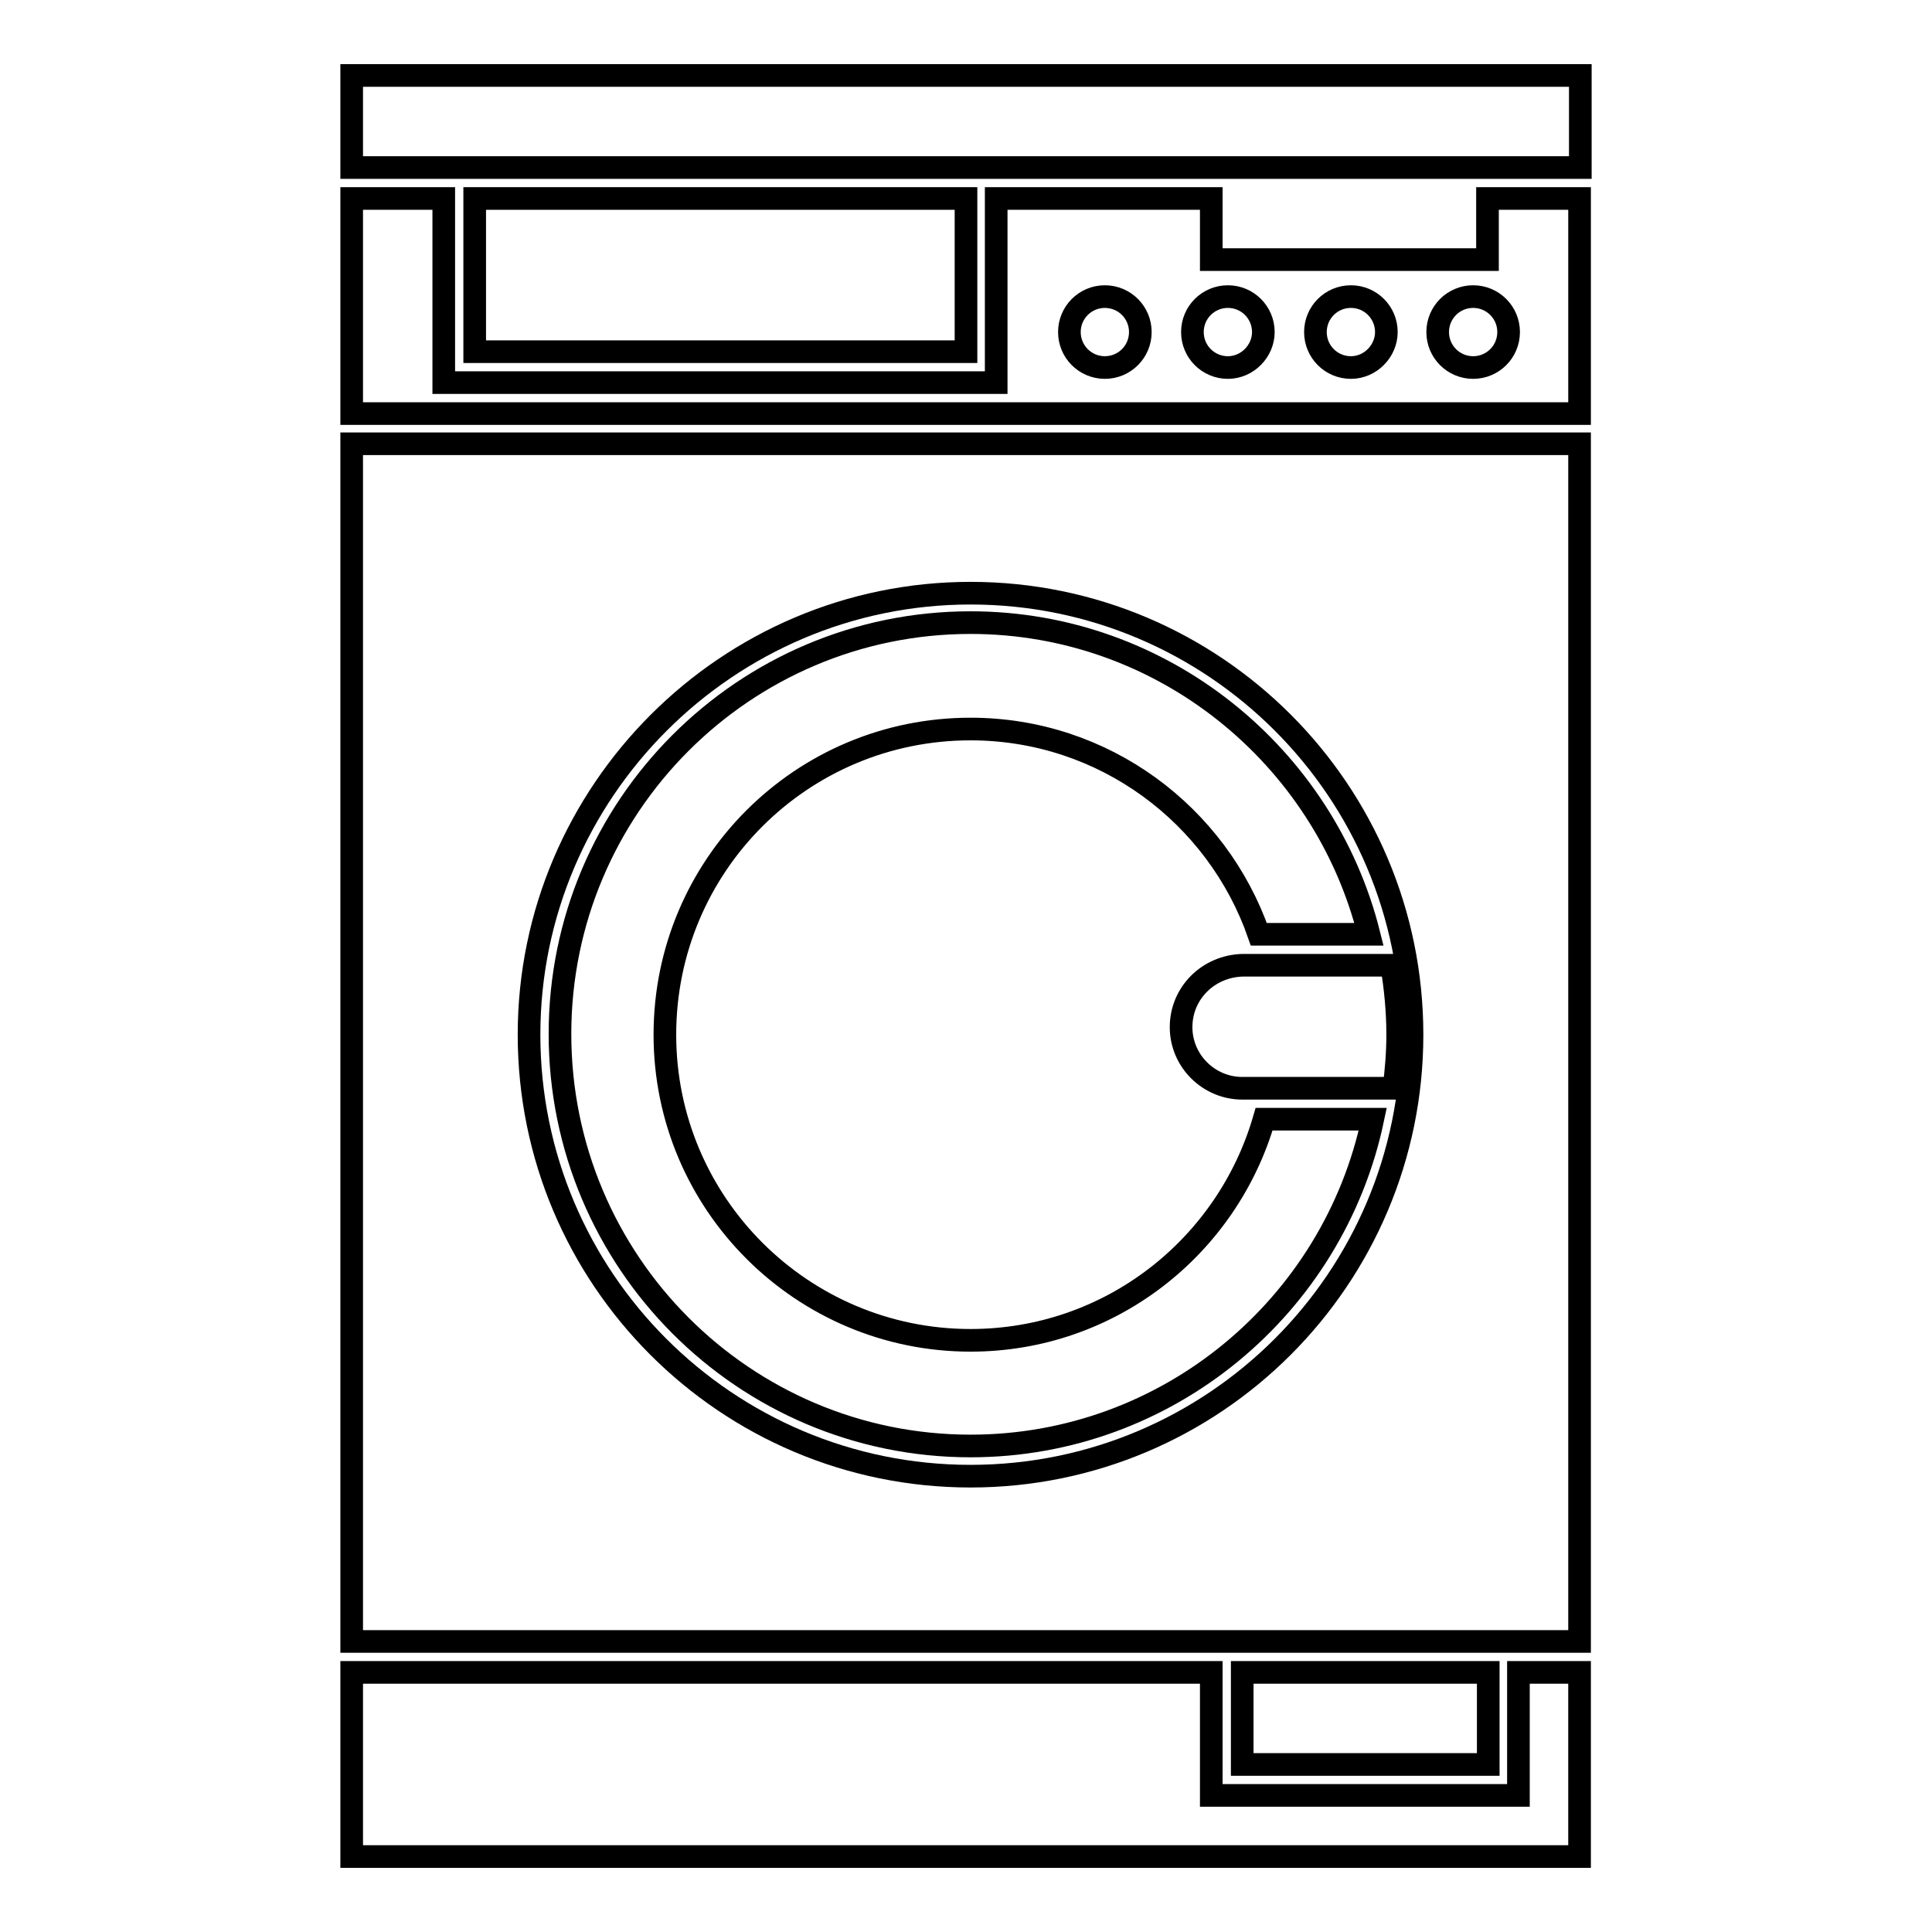
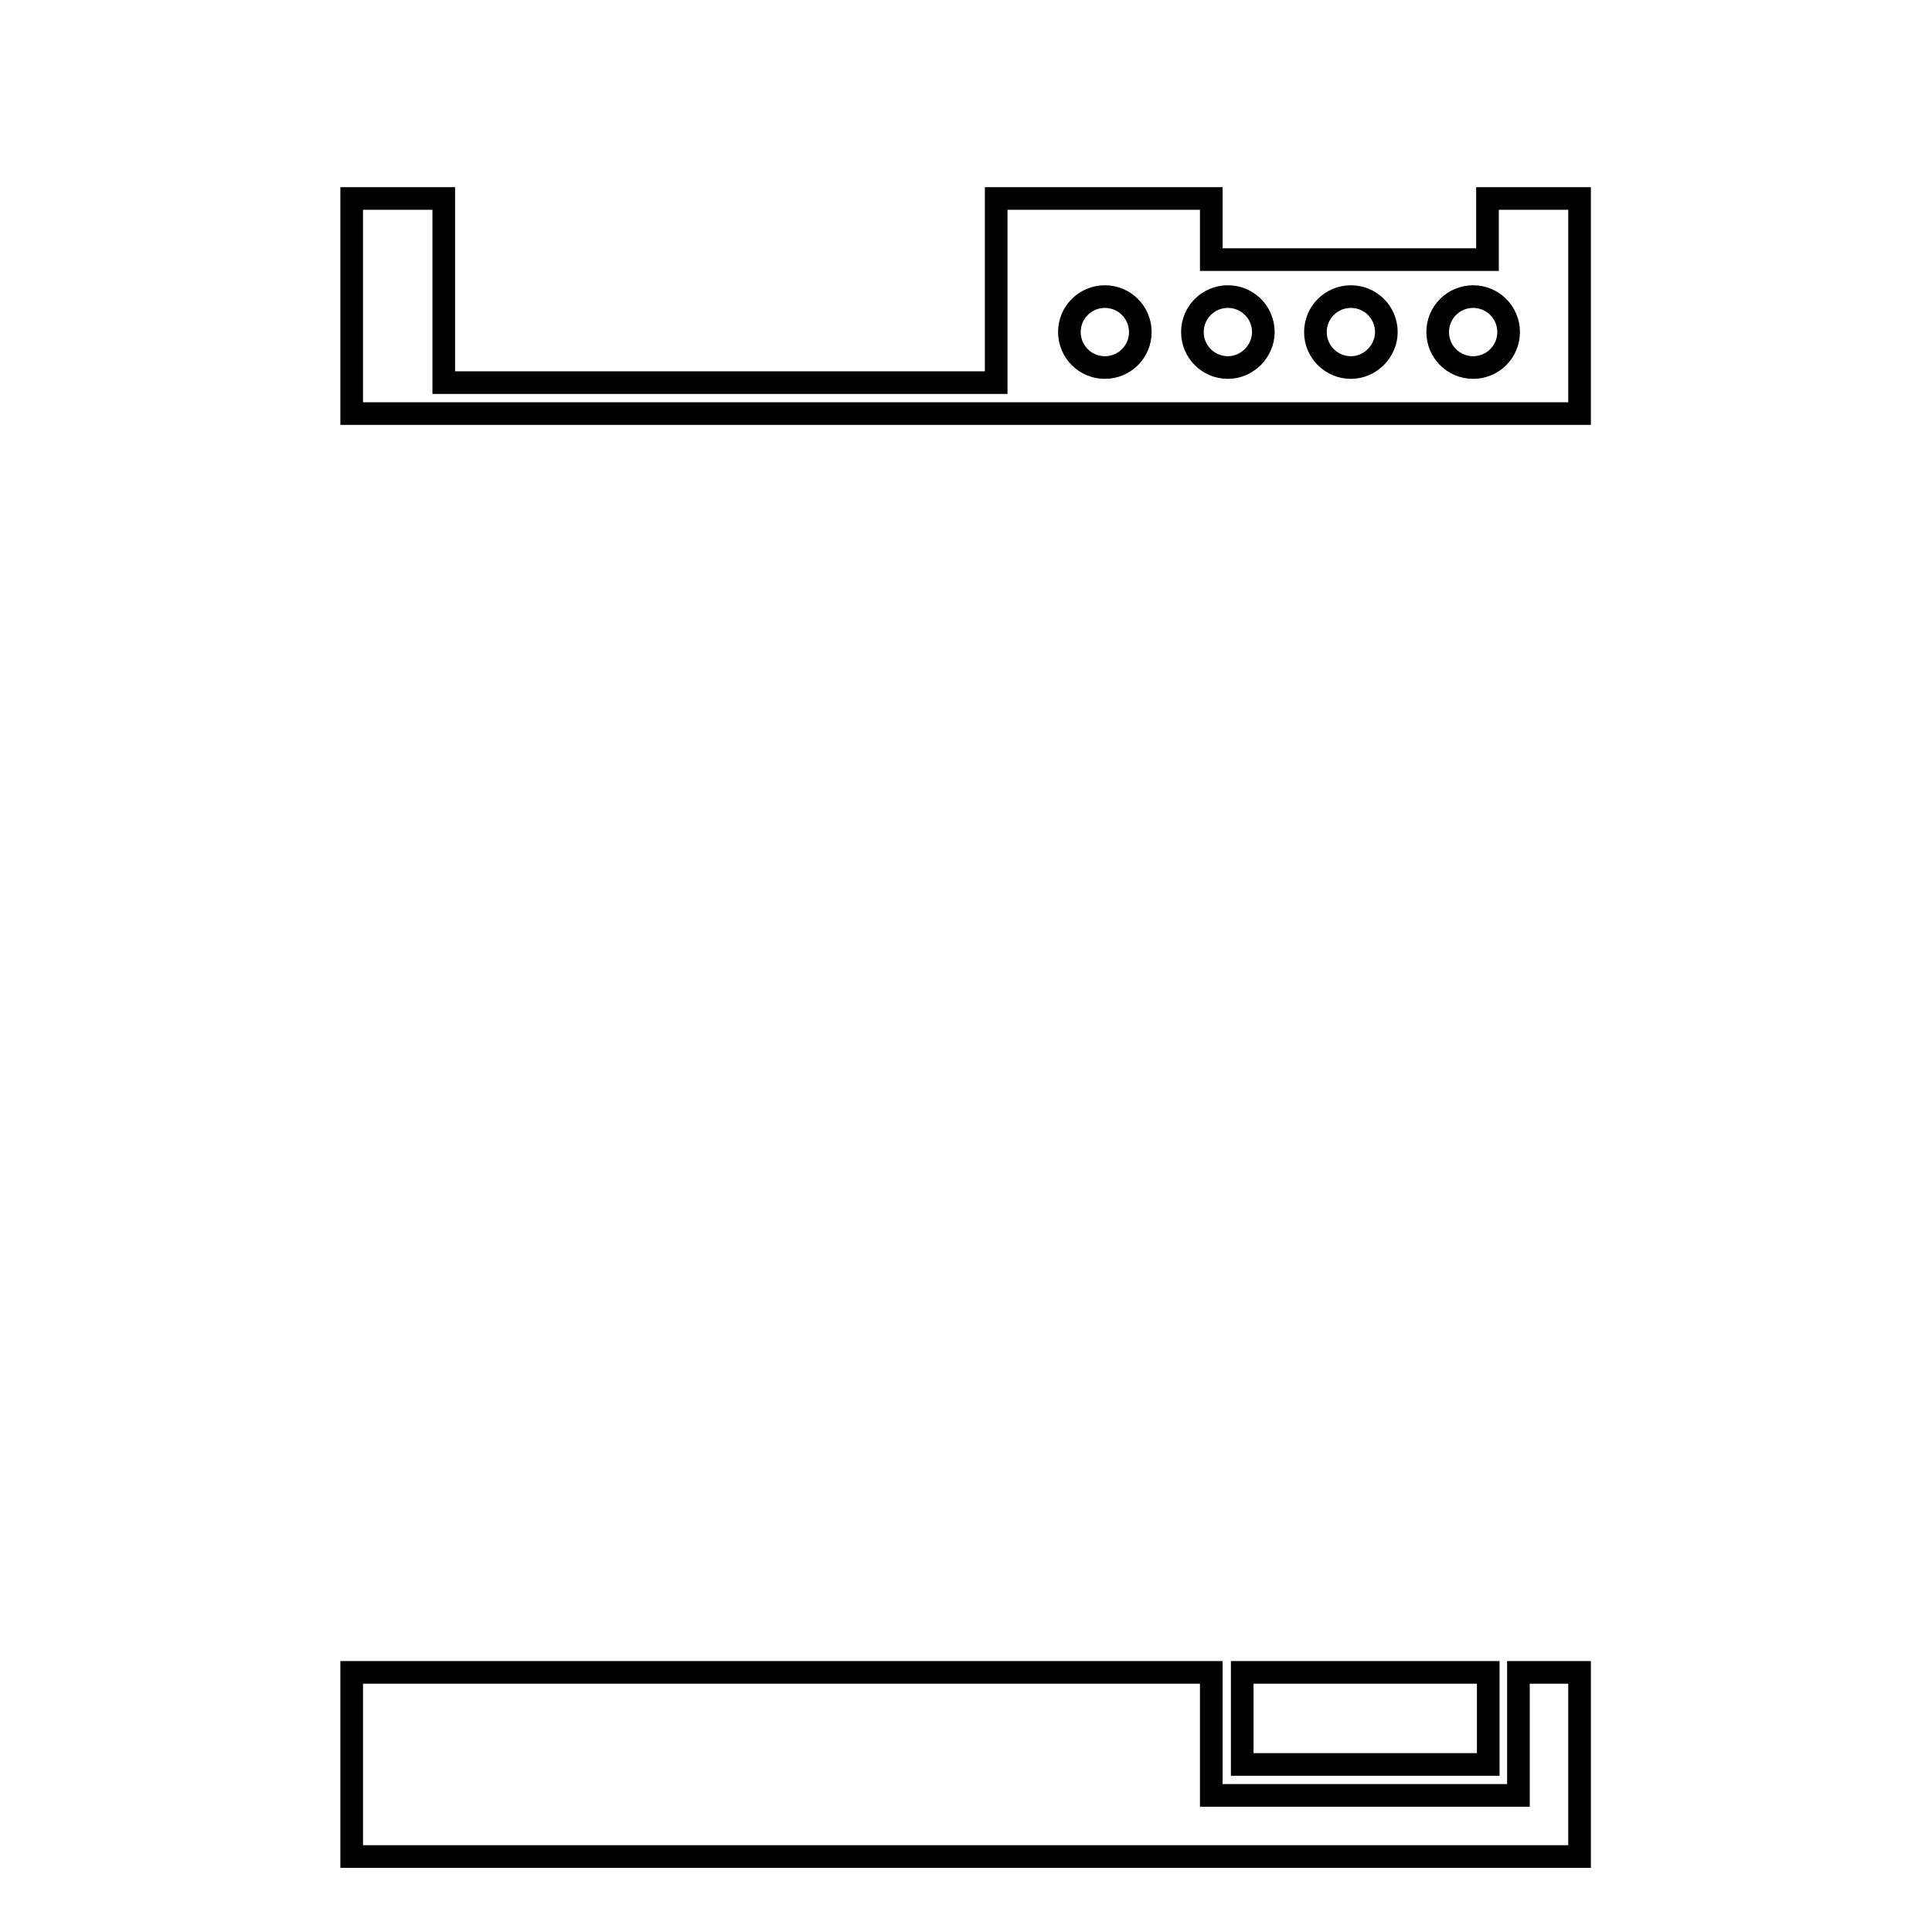
<svg xmlns="http://www.w3.org/2000/svg" version="1.1" x="0px" y="0px" viewBox="0 0 256 256" enable-background="new 0 0 256 256" xml:space="preserve">
  <g>
    <g>
-       <path stroke-width="3" fill-opacity="0" stroke="#000000" d="M128.6,191.6c26.2,0,48.1-18.6,53.3-43.3h-14.4c-4.9,16.9-20.4,29.3-38.9,29.3c-22.3,0-40.5-18.1-40.5-40.5c0-22.4,18.1-40.5,40.5-40.5c17.7,0,32.7,11.4,38.2,27.2h14.6c-5.9-23.6-27.3-41.3-52.8-41.3c-30,0-54.4,24.4-54.4,54.5C74.2,167.2,98.6,191.6,128.6,191.6z" />
      <path stroke-width="3" fill-opacity="0" stroke="#000000" d="M201.2,237.9h-40.7v-16.3H46.6V246h162.7v-24.4h-8.1V237.9L201.2,237.9z" />
-       <path stroke-width="3" fill-opacity="0" stroke="#000000" d="M46.6,10v12.2h12.2h73.3h28.5h36.6h12.2V10H46.6z" />
      <path stroke-width="3" fill-opacity="0" stroke="#000000" d="M164.6,233.8h32.6v-12.2h-32.6V233.8z" />
-       <path stroke-width="3" fill-opacity="0" stroke="#000000" d="M62.9,26.3v20.3H128V26.3H62.9z" />
-       <path stroke-width="3" fill-opacity="0" stroke="#000000" d="M197.1,34.4h-36.6v-8.1h-28.5v24.4H58.8V26.3H46.6v28.5h162.7V26.3h-12.2L197.1,34.4L197.1,34.4z M146.4,48.7c-2.6,0-4.7-2.1-4.7-4.7c0-2.6,2.1-4.7,4.7-4.7c2.6,0,4.7,2.1,4.7,4.7C151.1,46.6,149,48.7,146.4,48.7z M162.7,48.7c-2.6,0-4.7-2.1-4.7-4.7c0-2.6,2.1-4.7,4.7-4.7c2.6,0,4.7,2.1,4.7,4.7C167.4,46.5,165.3,48.7,162.7,48.7z M179,48.7c-2.6,0-4.7-2.1-4.7-4.7c0-2.6,2.1-4.7,4.7-4.7c2.6,0,4.7,2.1,4.7,4.7C183.7,46.5,181.6,48.7,179,48.7z M199.9,44c0,2.6-2.1,4.7-4.7,4.7c-2.6,0-4.7-2.1-4.7-4.7c0-2.6,2.1-4.7,4.7-4.7C197.8,39.3,199.9,41.4,199.9,44z" />
-       <path stroke-width="3" fill-opacity="0" stroke="#000000" d="M46.6,217.5h113.9h40.7h8.1V58.8H46.6V217.5z M128.6,78.6c32.3,0,58.5,26.2,58.5,58.5c0,32.3-26.2,58.5-58.5,58.5c-32.3,0-58.5-26.2-58.5-58.5C70.1,104.9,96.4,78.6,128.6,78.6z" />
-       <path stroke-width="3" fill-opacity="0" stroke="#000000" d="M156.5,136.1c0,4.5,3.7,8.1,8.1,8.1h20.1c0.3-2.3,0.5-4.7,0.5-7.1c0-3.1-0.3-6.2-0.8-9.2h-19.7C160.1,128,156.5,131.6,156.5,136.1z" />
+       <path stroke-width="3" fill-opacity="0" stroke="#000000" d="M197.1,34.4h-36.6v-8.1h-28.5v24.4H58.8V26.3H46.6v28.5h162.7V26.3h-12.2L197.1,34.4z M146.4,48.7c-2.6,0-4.7-2.1-4.7-4.7c0-2.6,2.1-4.7,4.7-4.7c2.6,0,4.7,2.1,4.7,4.7C151.1,46.6,149,48.7,146.4,48.7z M162.7,48.7c-2.6,0-4.7-2.1-4.7-4.7c0-2.6,2.1-4.7,4.7-4.7c2.6,0,4.7,2.1,4.7,4.7C167.4,46.5,165.3,48.7,162.7,48.7z M179,48.7c-2.6,0-4.7-2.1-4.7-4.7c0-2.6,2.1-4.7,4.7-4.7c2.6,0,4.7,2.1,4.7,4.7C183.7,46.5,181.6,48.7,179,48.7z M199.9,44c0,2.6-2.1,4.7-4.7,4.7c-2.6,0-4.7-2.1-4.7-4.7c0-2.6,2.1-4.7,4.7-4.7C197.8,39.3,199.9,41.4,199.9,44z" />
    </g>
  </g>
</svg>